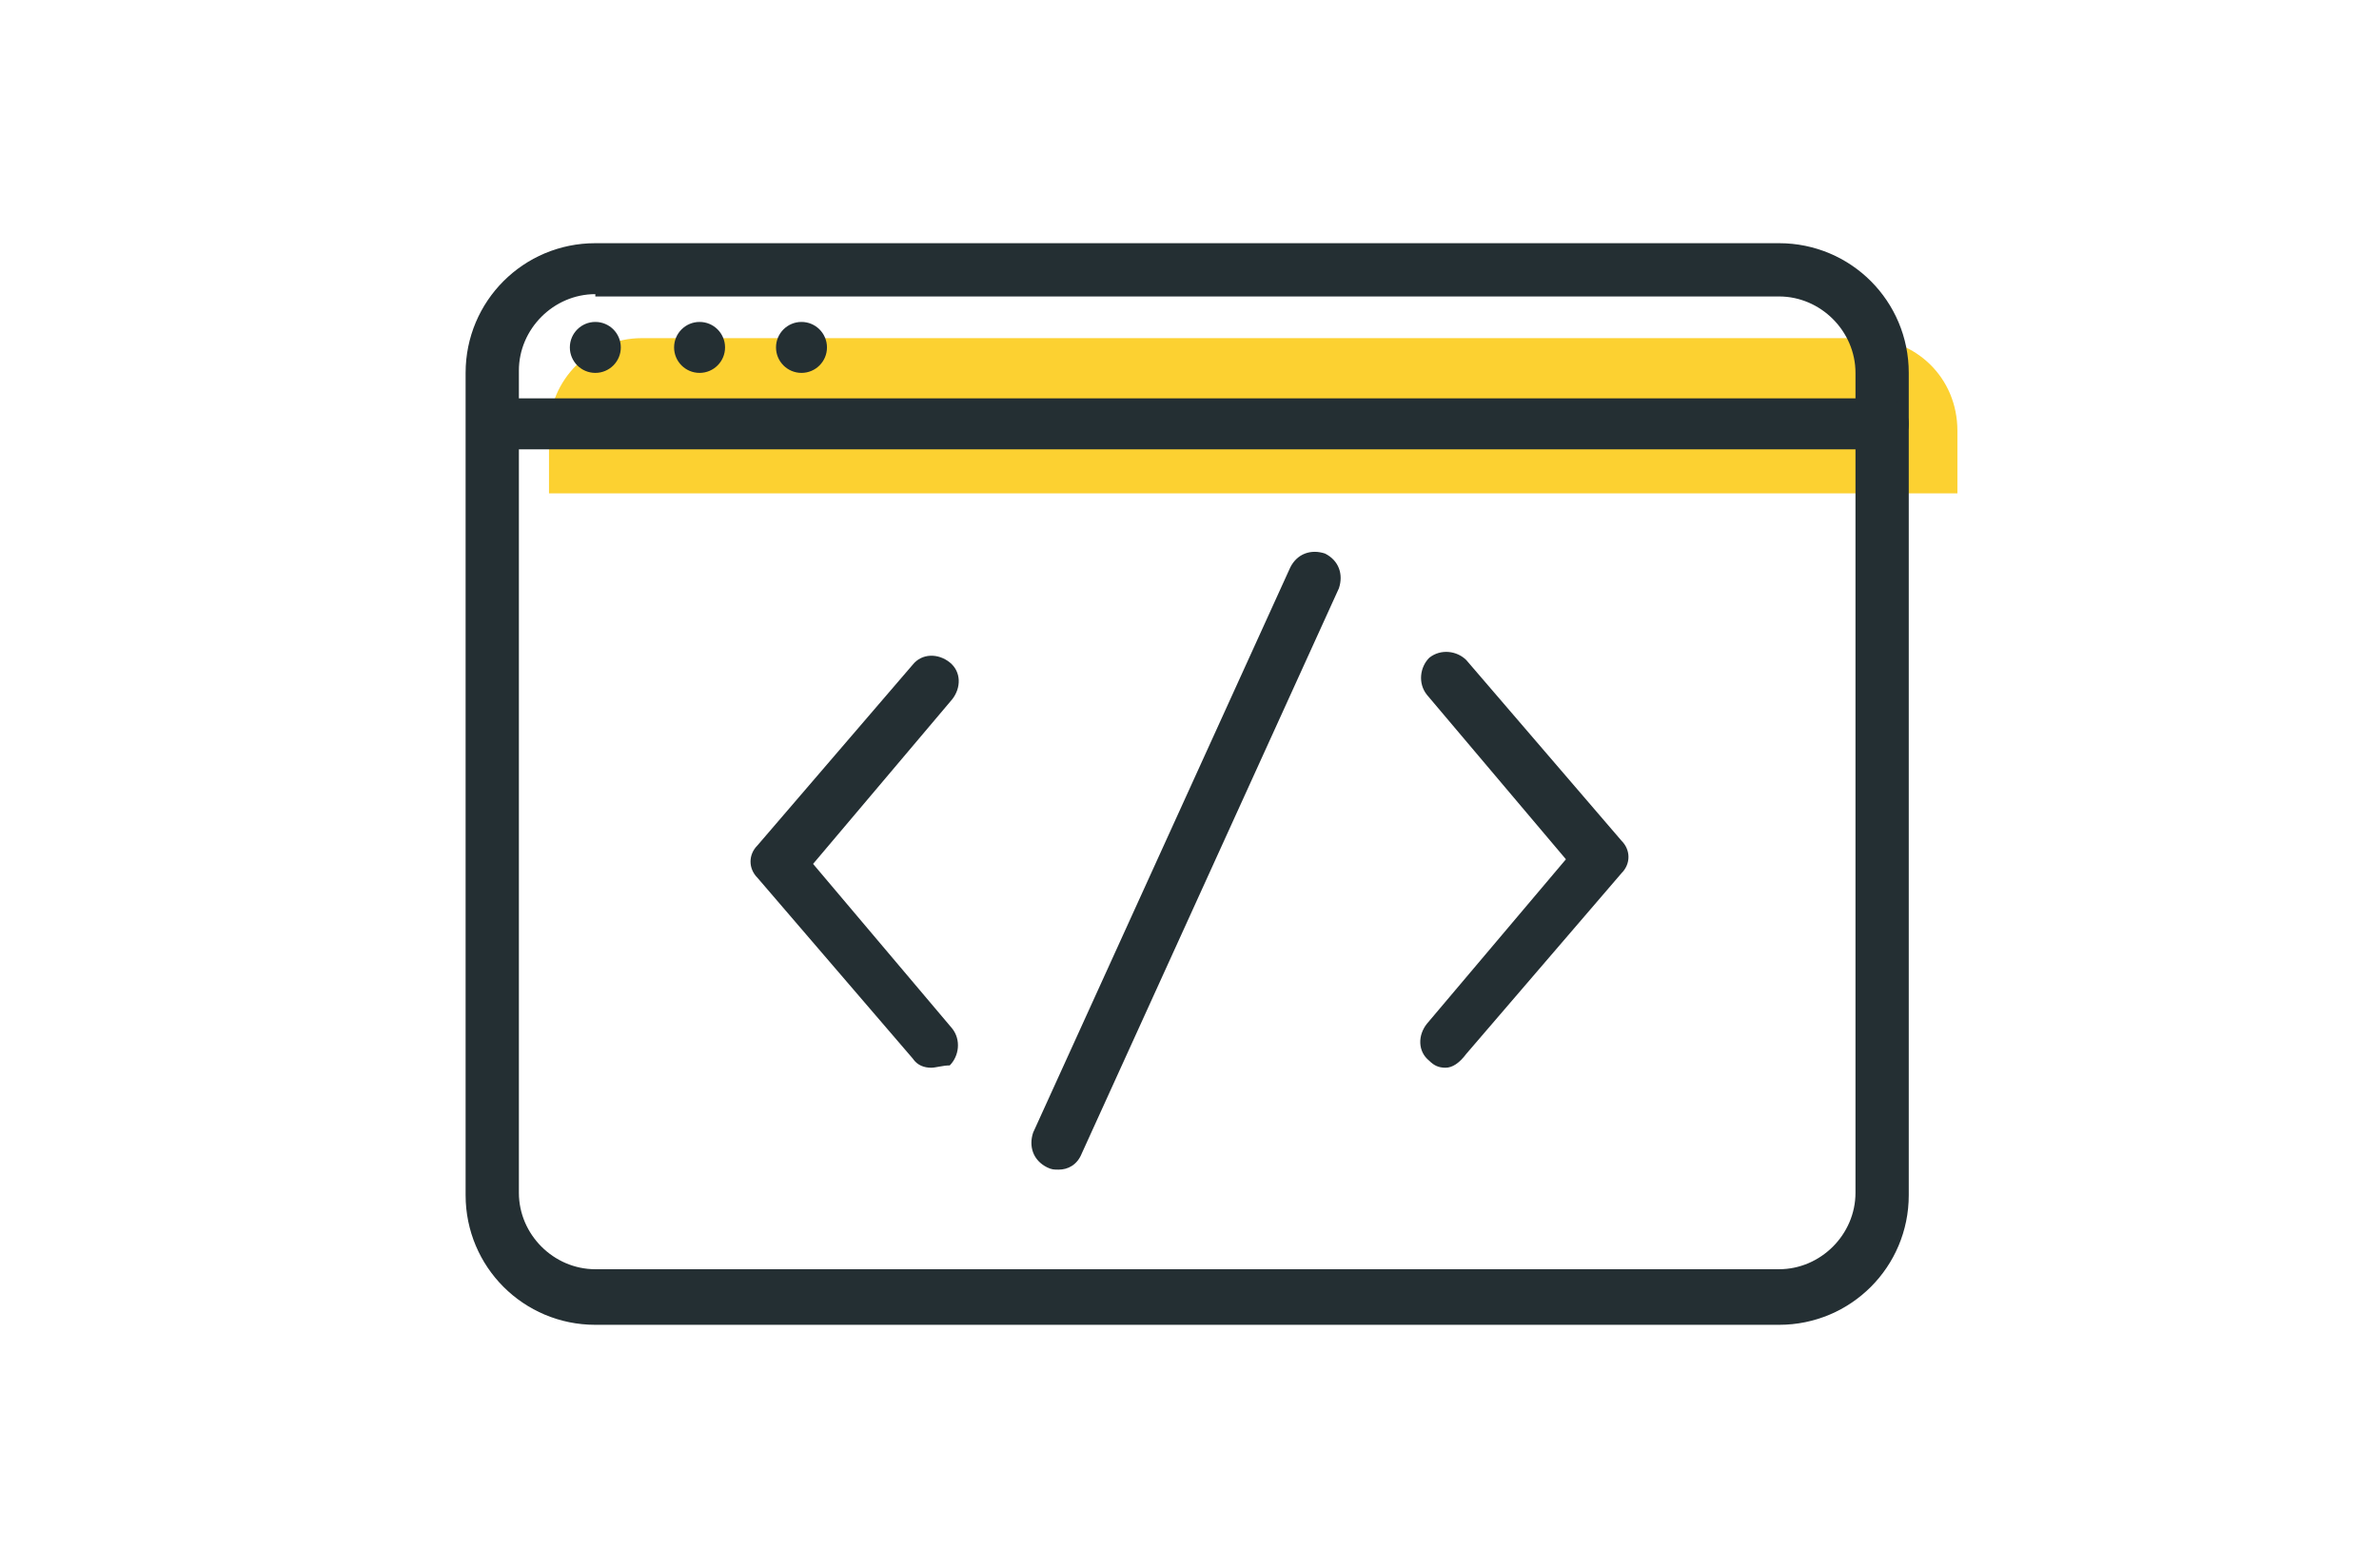
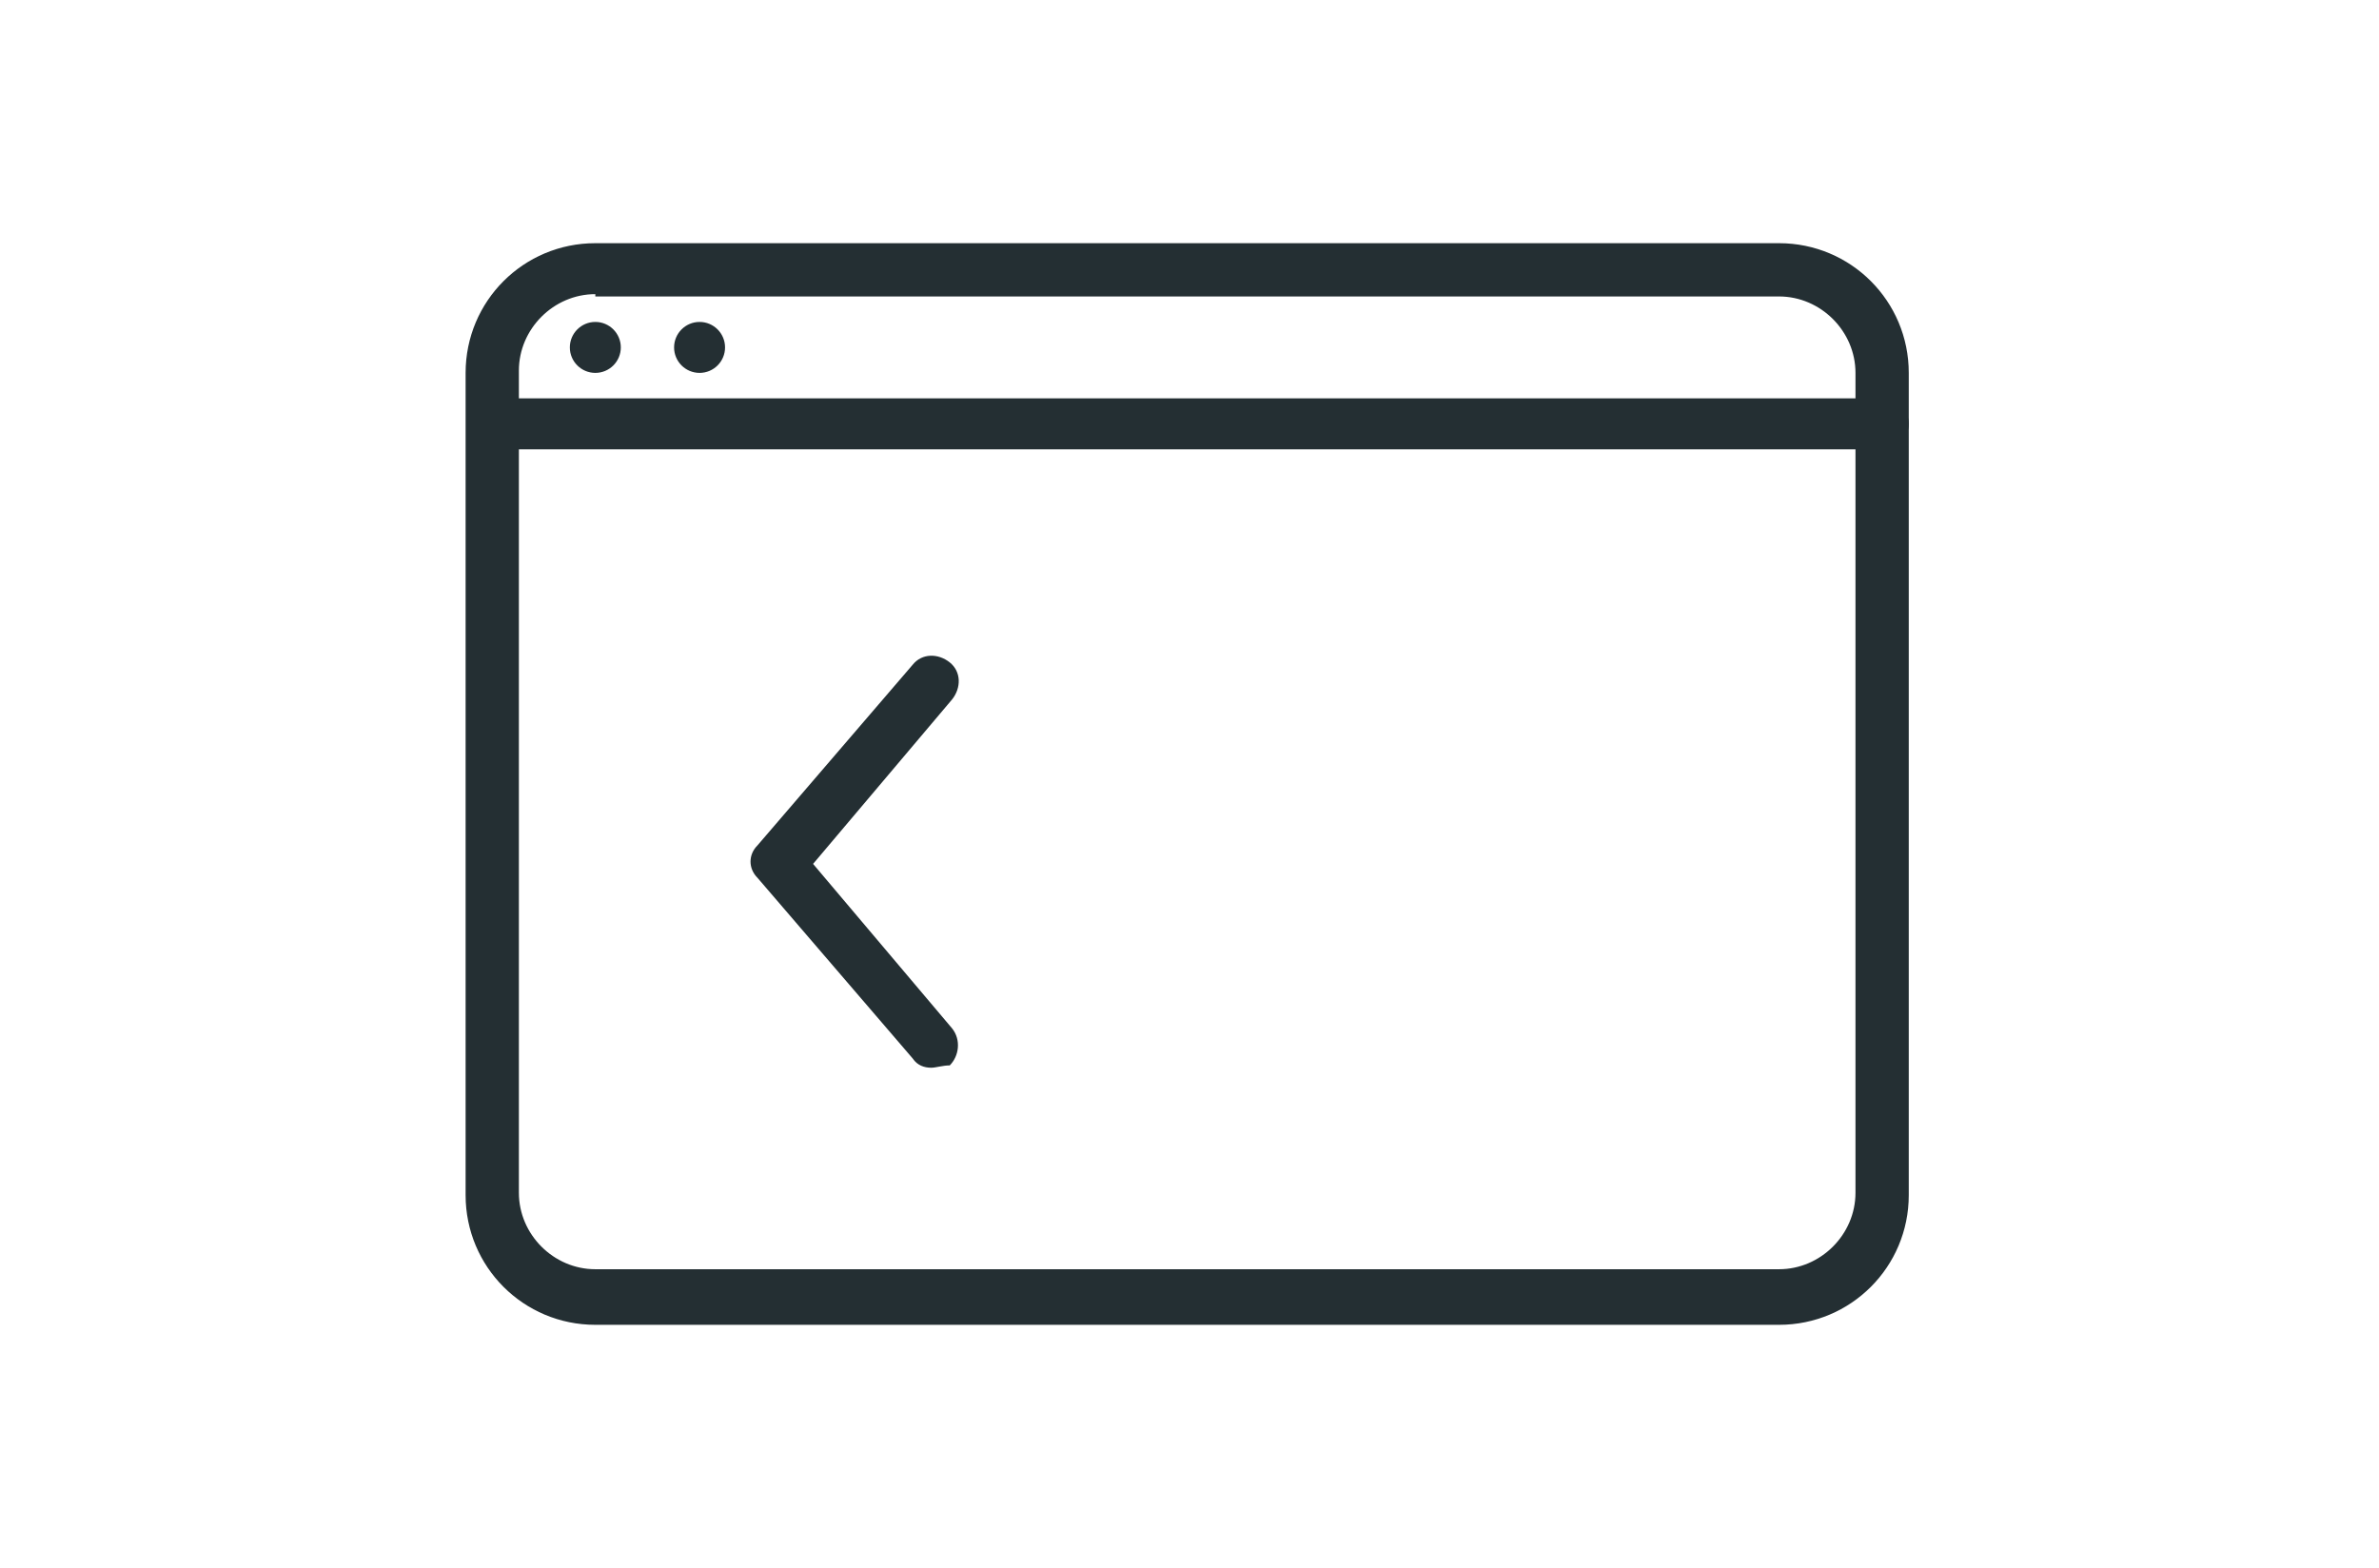
<svg xmlns="http://www.w3.org/2000/svg" version="1.1" id="レイヤー_1" x="0px" y="0px" viewBox="0 0 102.7 67.7" style="enable-background:new 0 0 102.7 67.7;" xml:space="preserve">
  <style type="text/css">
	.st0{fill:#FCD131;}
	.st1{fill:#242F33;}
</style>
-   <path class="st0" d="M80.5,14.6H27.7c-2.2,0-4,1.8-4,4v2.7h60.8v-2.7C84.5,16.3,82.7,14.6,80.5,14.6z" />
  <g>
    <circle class="st1" cx="25.7" cy="15" r="1.1" />
    <circle class="st1" cx="30.2" cy="15" r="1.1" />
-     <circle class="st1" cx="34.6" cy="15" r="1.1" />
    <path class="st1" d="M76.8,57.2H25.7c-3.1,0-5.6-2.5-5.6-5.6V16.1c0-3.1,2.5-5.6,5.6-5.6h51.1c3.1,0,5.6,2.5,5.6,5.6v35.5   C82.4,54.7,79.9,57.2,76.8,57.2z M25.7,12.7c-1.8,0-3.3,1.5-3.3,3.3v35.5c0,1.8,1.5,3.3,3.3,3.3h51.1c1.8,0,3.3-1.5,3.3-3.3V16.1   c0-1.8-1.5-3.3-3.3-3.3H25.7z" />
    <path class="st1" d="M81.3,19.4h-60c-0.6,0-1.1-0.5-1.1-1.1c0-0.6,0.5-1.1,1.1-1.1h60c0.6,0,1.1,0.5,1.1,1.1   C82.4,18.9,81.9,19.4,81.3,19.4z" />
-     <path class="st1" d="M62.4,46.1c-0.3,0-0.5-0.1-0.7-0.3c-0.5-0.4-0.5-1.1-0.1-1.6l6-7.1l-6-7.1c-0.4-0.5-0.3-1.2,0.1-1.6   c0.5-0.4,1.2-0.3,1.6,0.1l6.7,7.8c0.4,0.4,0.4,1,0,1.4l-6.7,7.8C63,45.9,62.7,46.1,62.4,46.1z" />
    <path class="st1" d="M40.2,46.1c-0.3,0-0.6-0.1-0.8-0.4l-6.7-7.8c-0.4-0.4-0.4-1,0-1.4l6.7-7.8c0.4-0.5,1.1-0.5,1.6-0.1   c0.5,0.4,0.5,1.1,0.1,1.6l-6,7.1l6,7.1c0.4,0.5,0.3,1.2-0.1,1.6C40.7,46,40.4,46.1,40.2,46.1z" />
-     <path class="st1" d="M45.7,50.5c-0.2,0-0.3,0-0.5-0.1c-0.6-0.3-0.8-0.9-0.6-1.5l11.1-24.4c0.3-0.6,0.9-0.8,1.5-0.6   c0.6,0.3,0.8,0.9,0.6,1.5L46.7,49.8C46.5,50.3,46.1,50.5,45.7,50.5z" />
  </g>
</svg>